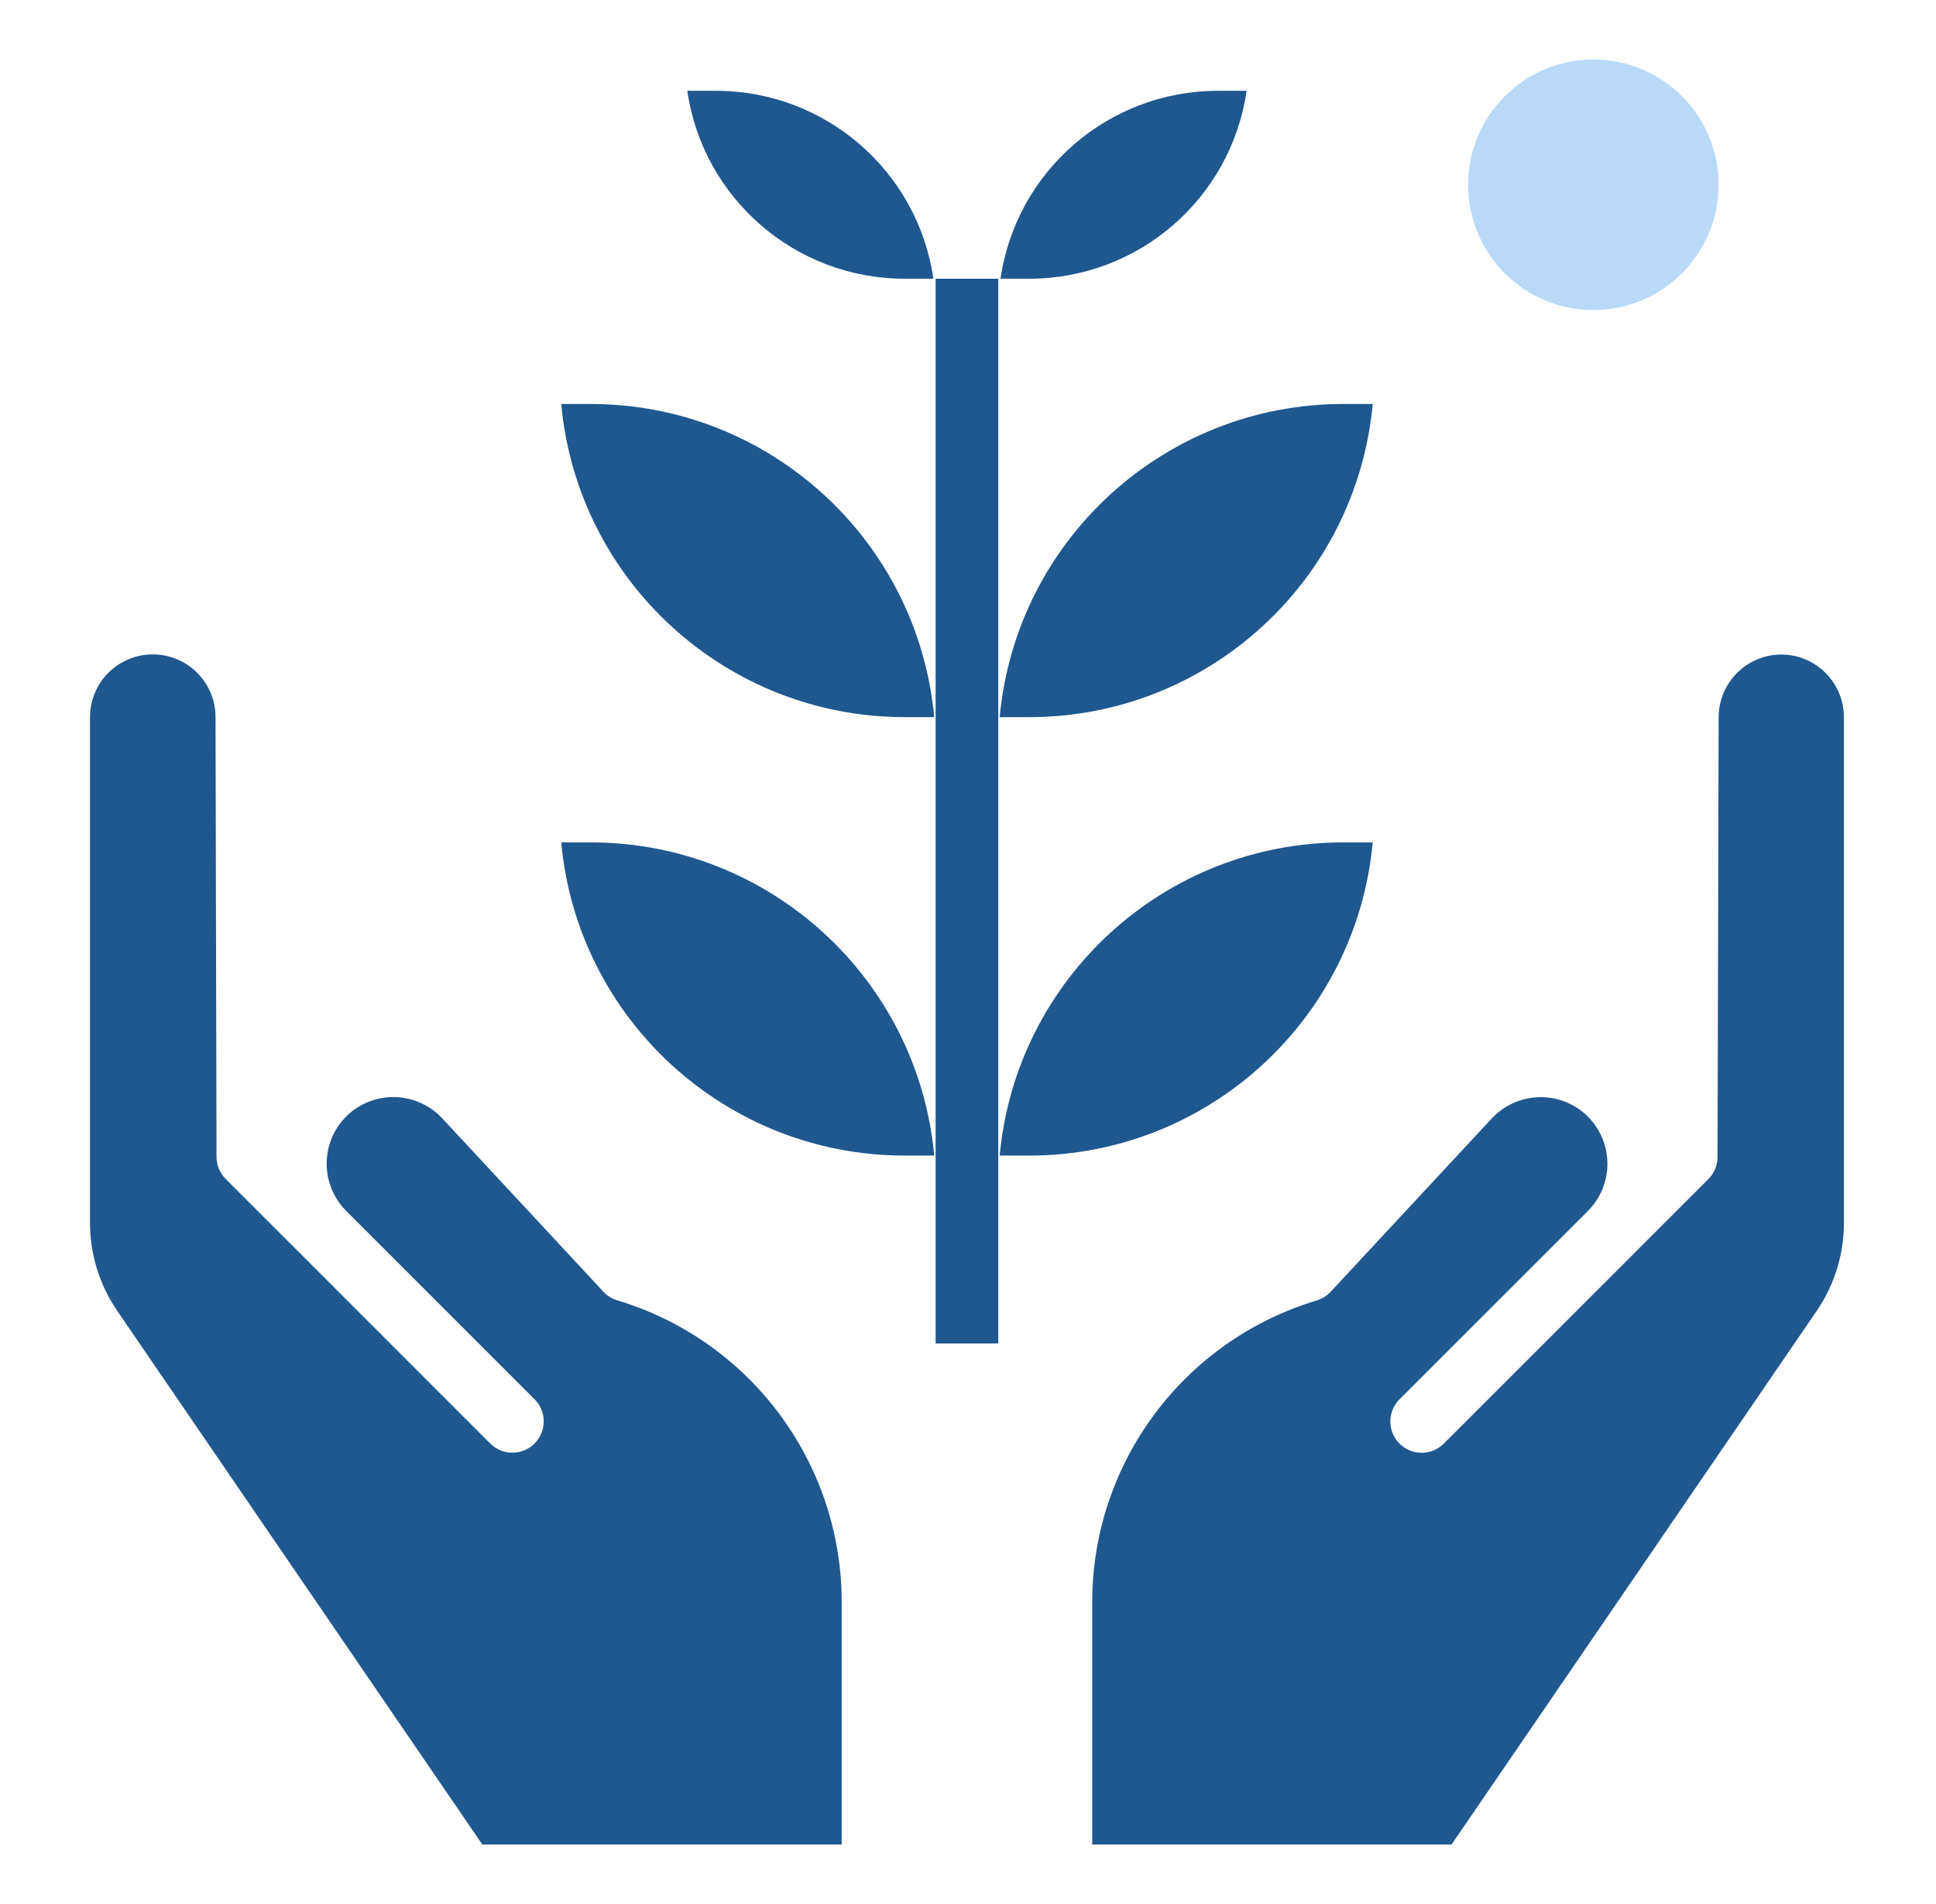
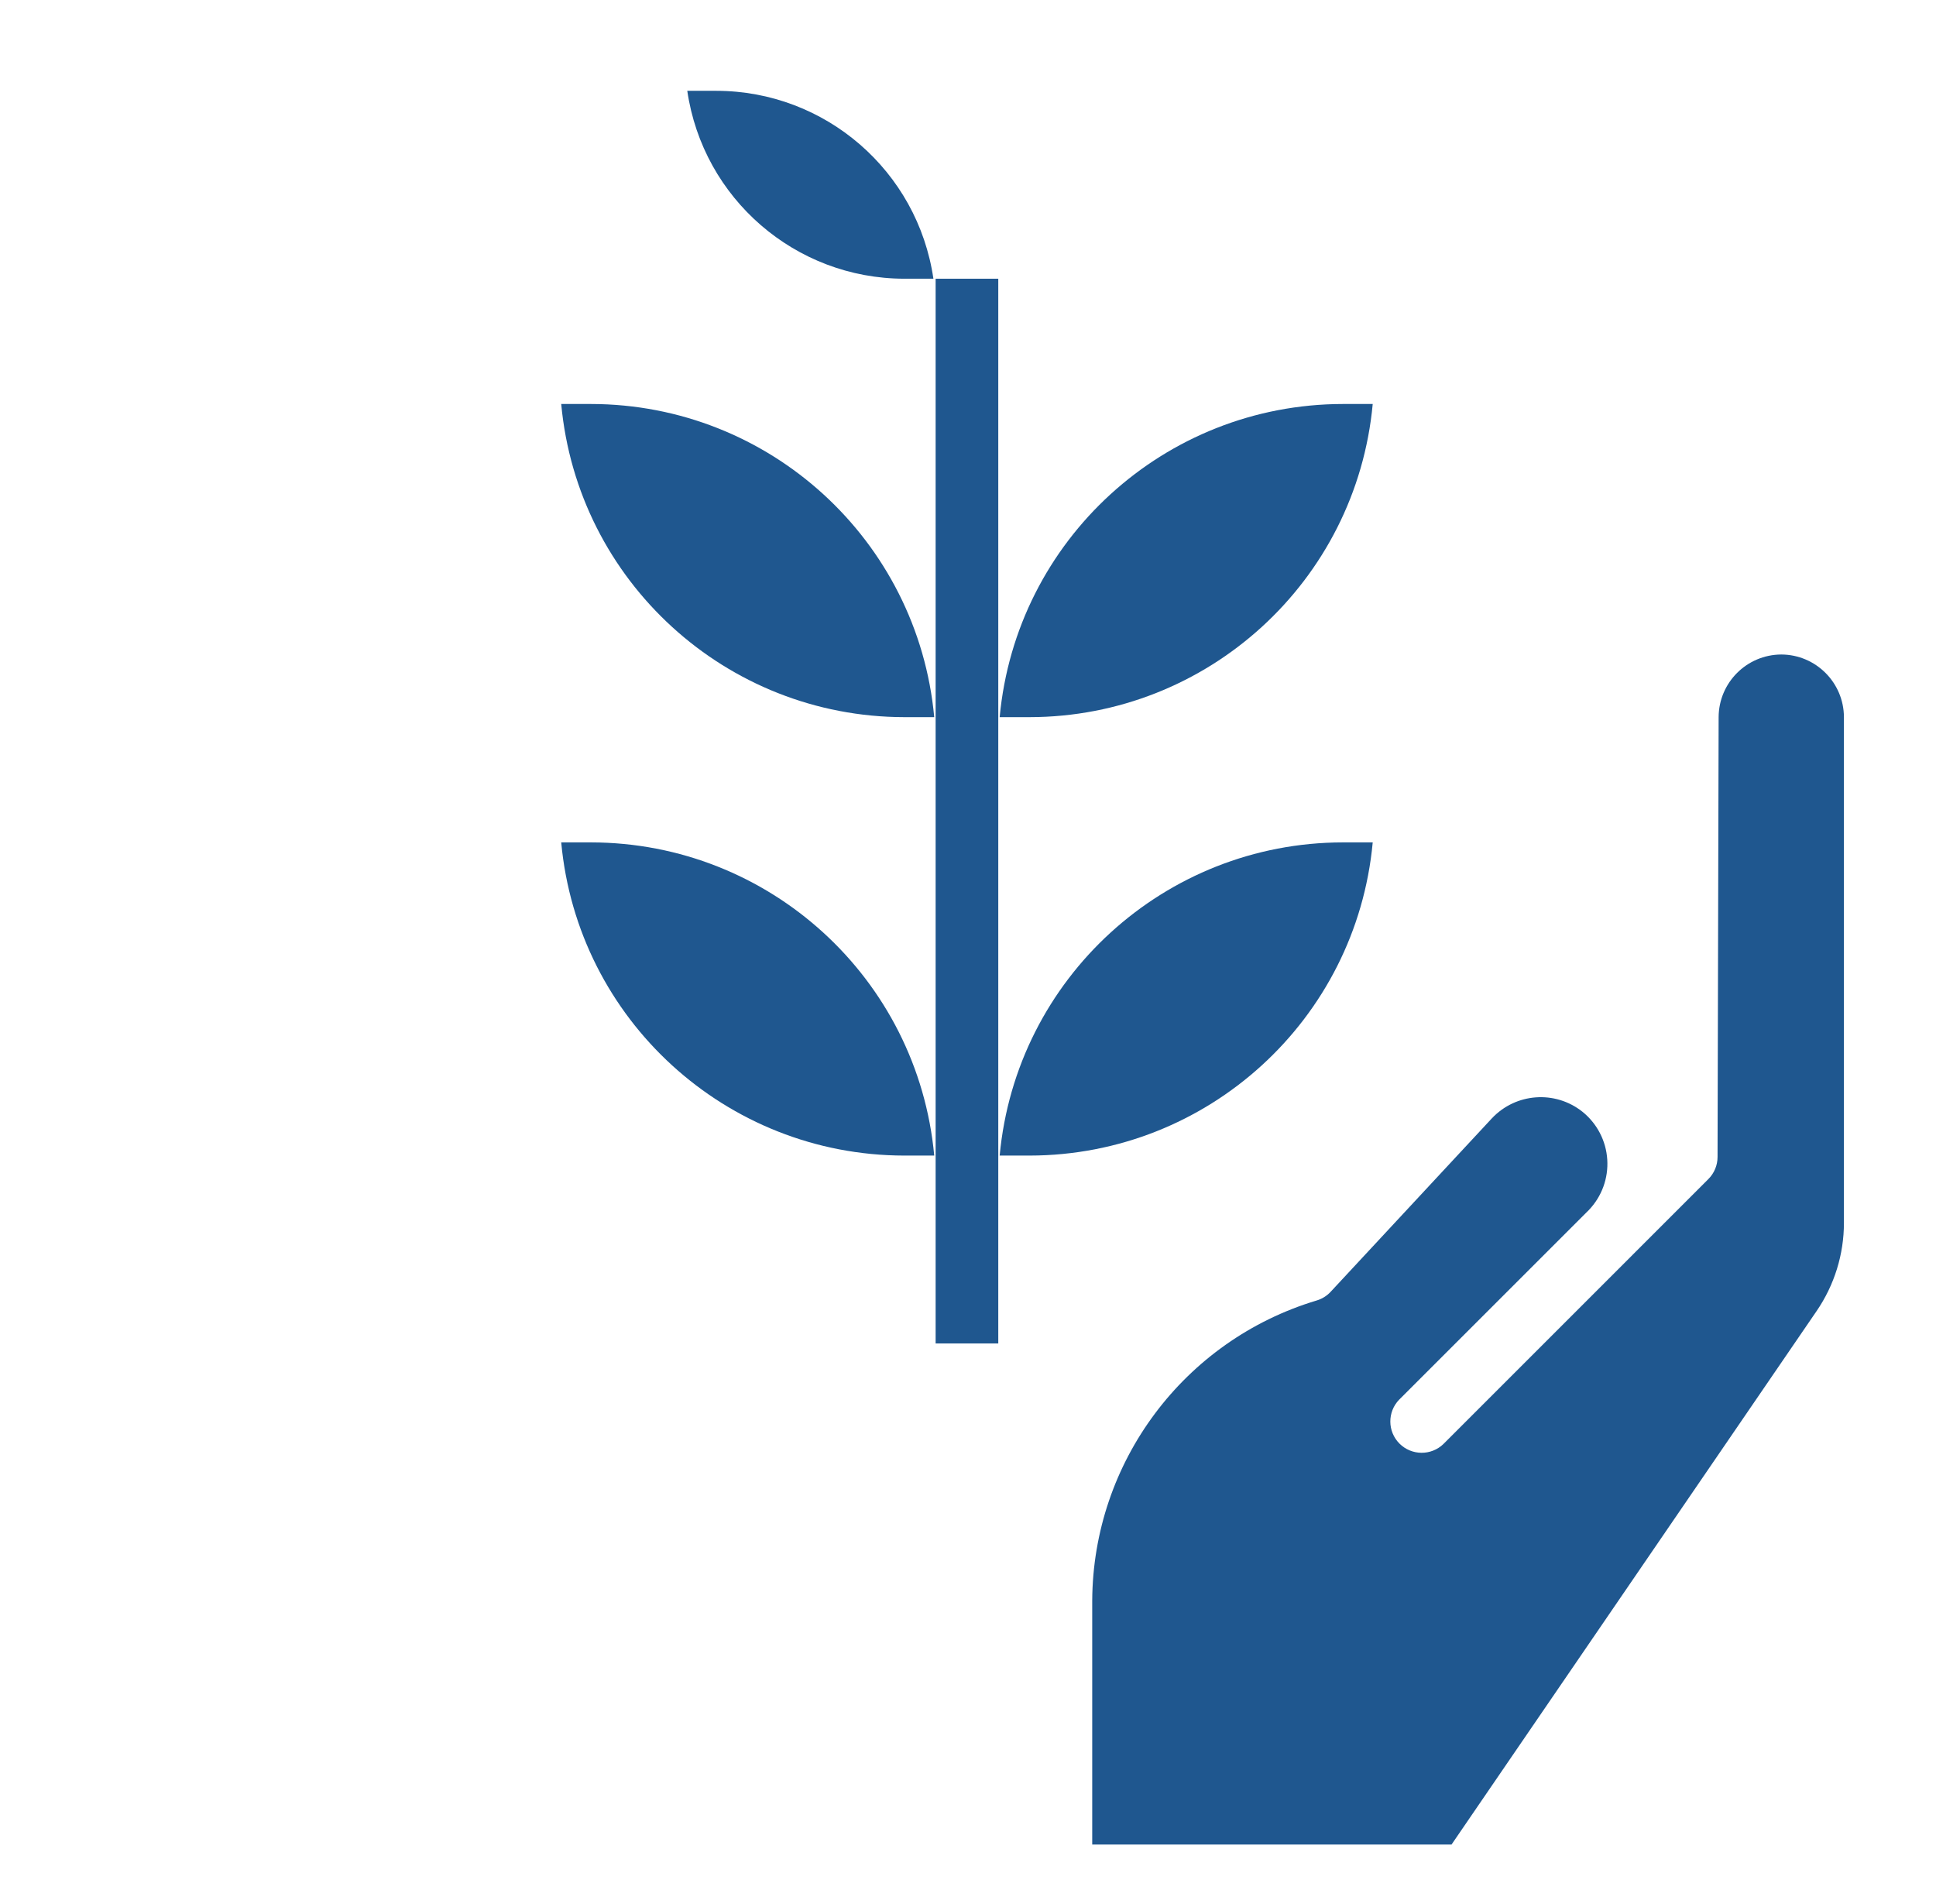
<svg xmlns="http://www.w3.org/2000/svg" width="61" height="60" viewBox="0 0 61 60" fill="none">
-   <path d="M19.455 40.979C19.285 40.929 19.133 40.834 19.013 40.705L13.934 35.241C13.182 34.438 11.941 34.346 11.08 35.029C10.619 35.399 10.334 35.947 10.297 36.538C10.259 37.128 10.472 37.707 10.883 38.133L16.855 44.105C17.228 44.493 17.223 45.108 16.843 45.489C16.462 45.869 15.846 45.875 15.459 45.501L9.513 39.553L7.111 37.152C6.927 36.968 6.823 36.717 6.822 36.456L6.791 22.599C6.791 21.506 5.905 20.622 4.813 20.622C3.721 20.622 2.836 21.506 2.836 22.599V38.527C2.834 39.521 3.135 40.492 3.697 41.312L15.197 58.125H26.52V50.441C26.5 46.077 23.633 42.237 19.455 40.979Z" fill="#1F578F" />
  <path d="M56.125 20.625C55.037 20.63 54.156 21.511 54.151 22.599L54.117 36.459C54.117 36.72 54.013 36.97 53.828 37.155L51.46 39.523L51.428 39.556L45.48 45.504C45.093 45.878 44.477 45.872 44.096 45.492C43.715 45.111 43.71 44.495 44.084 44.108L50.056 38.137C50.467 37.711 50.68 37.132 50.642 36.541C50.605 35.95 50.32 35.403 49.858 35.032C48.997 34.349 47.757 34.441 47.005 35.243L41.926 40.708C41.806 40.837 41.654 40.932 41.484 40.982C37.304 42.238 34.436 46.077 34.414 50.441V58.125H45.736L57.237 41.316C57.799 40.496 58.1 39.525 58.099 38.531V22.599C58.095 21.51 57.213 20.629 56.125 20.625Z" fill="#1F578F" />
  <path d="M28.493 8.783H29.41C28.915 5.387 26.004 2.866 22.572 2.862H21.655C22.151 6.259 25.061 8.779 28.493 8.783Z" fill="#1F578F" />
-   <path d="M39.279 2.862H38.362C34.929 2.866 32.019 5.387 31.524 8.783H32.441C35.873 8.779 38.783 6.259 39.279 2.862Z" fill="#1F578F" />
  <path d="M43.252 12.731H42.309C36.699 12.738 32.015 17.013 31.498 22.599H32.441C38.051 22.592 42.734 18.317 43.252 12.731Z" fill="#1F578F" />
  <path d="M43.252 26.546H42.309C36.699 26.553 32.015 30.828 31.498 36.415H32.441C38.051 36.408 42.734 32.133 43.252 26.546Z" fill="#1F578F" />
  <path d="M18.625 26.546H17.683C18.199 32.133 22.883 36.408 28.493 36.415H29.436C28.919 30.828 24.235 26.553 18.625 26.546Z" fill="#1F578F" />
  <path d="M18.625 12.731H17.683C18.199 18.317 22.883 22.592 28.493 22.599H29.436C28.919 17.013 24.235 12.738 18.625 12.731Z" fill="#1F578F" />
-   <path d="M54.151 5.823C54.151 8.003 52.384 9.77 50.204 9.77C48.024 9.77 46.257 8.003 46.257 5.823C46.257 3.643 48.024 1.875 50.204 1.875C52.384 1.875 54.151 3.643 54.151 5.823Z" fill="#BAD9F9" />
  <path d="M29.48 8.783H31.454V42.336H29.48V8.783Z" fill="#1F578F" />
</svg>